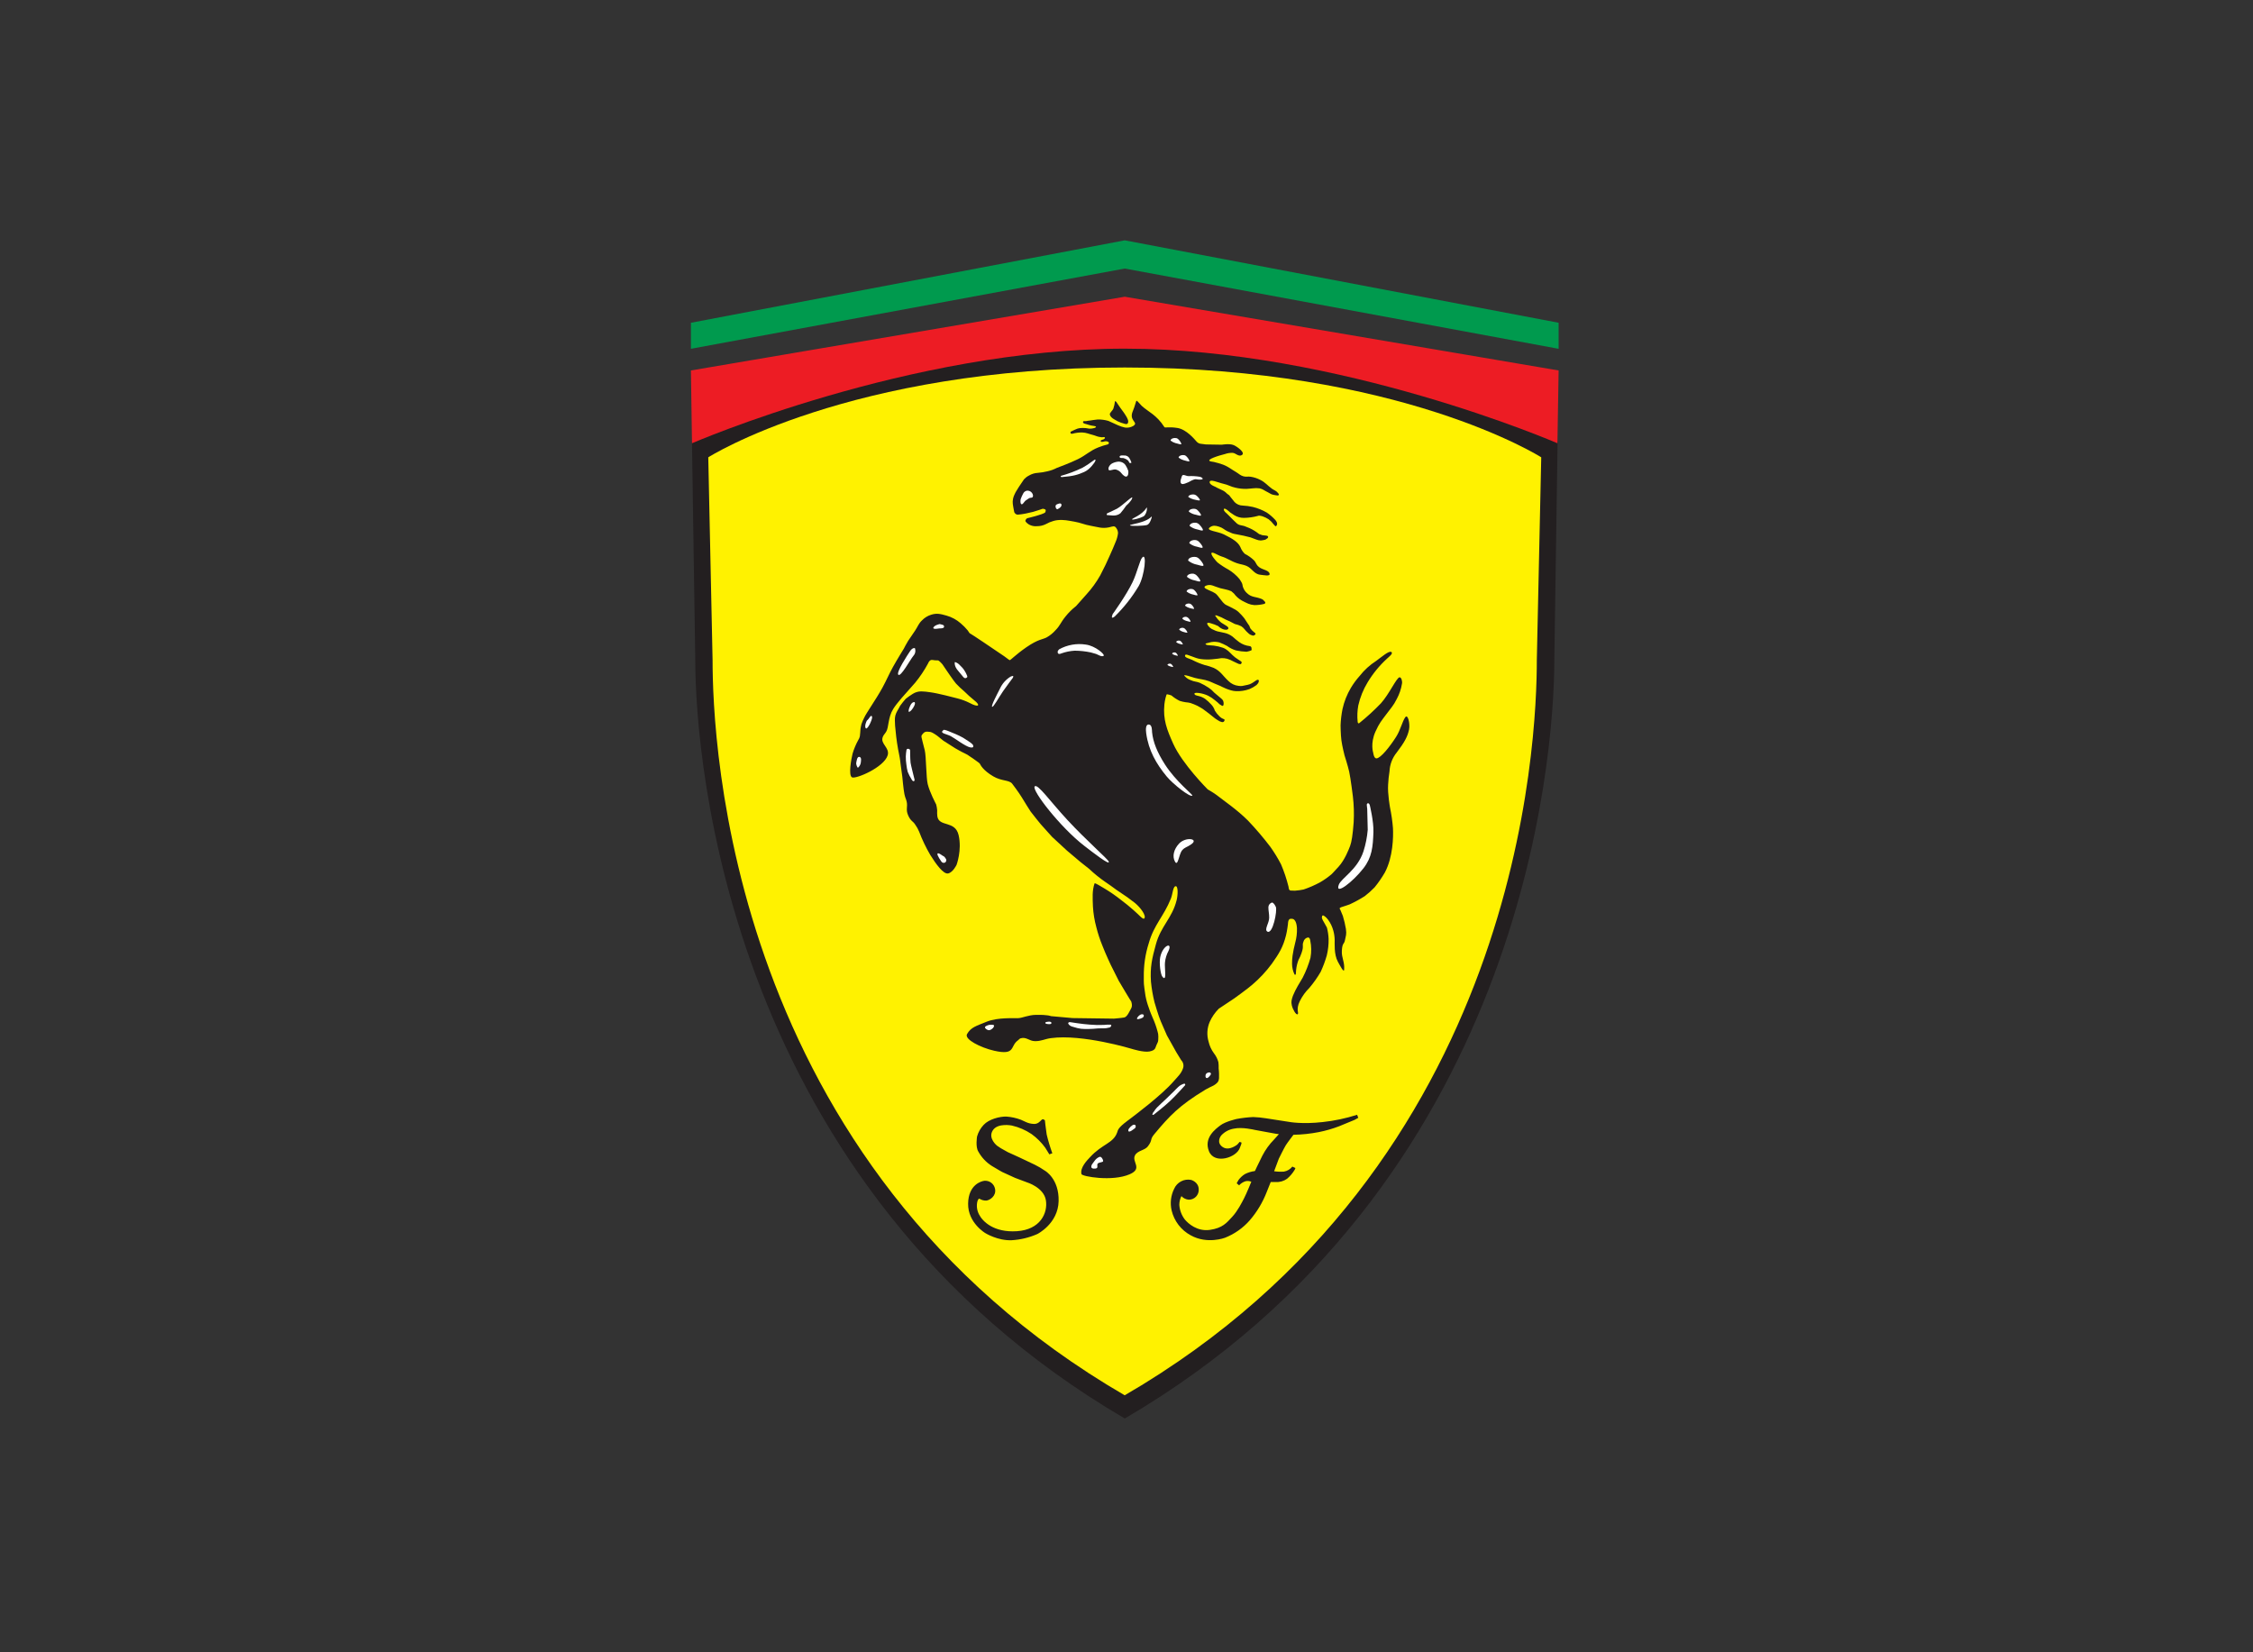
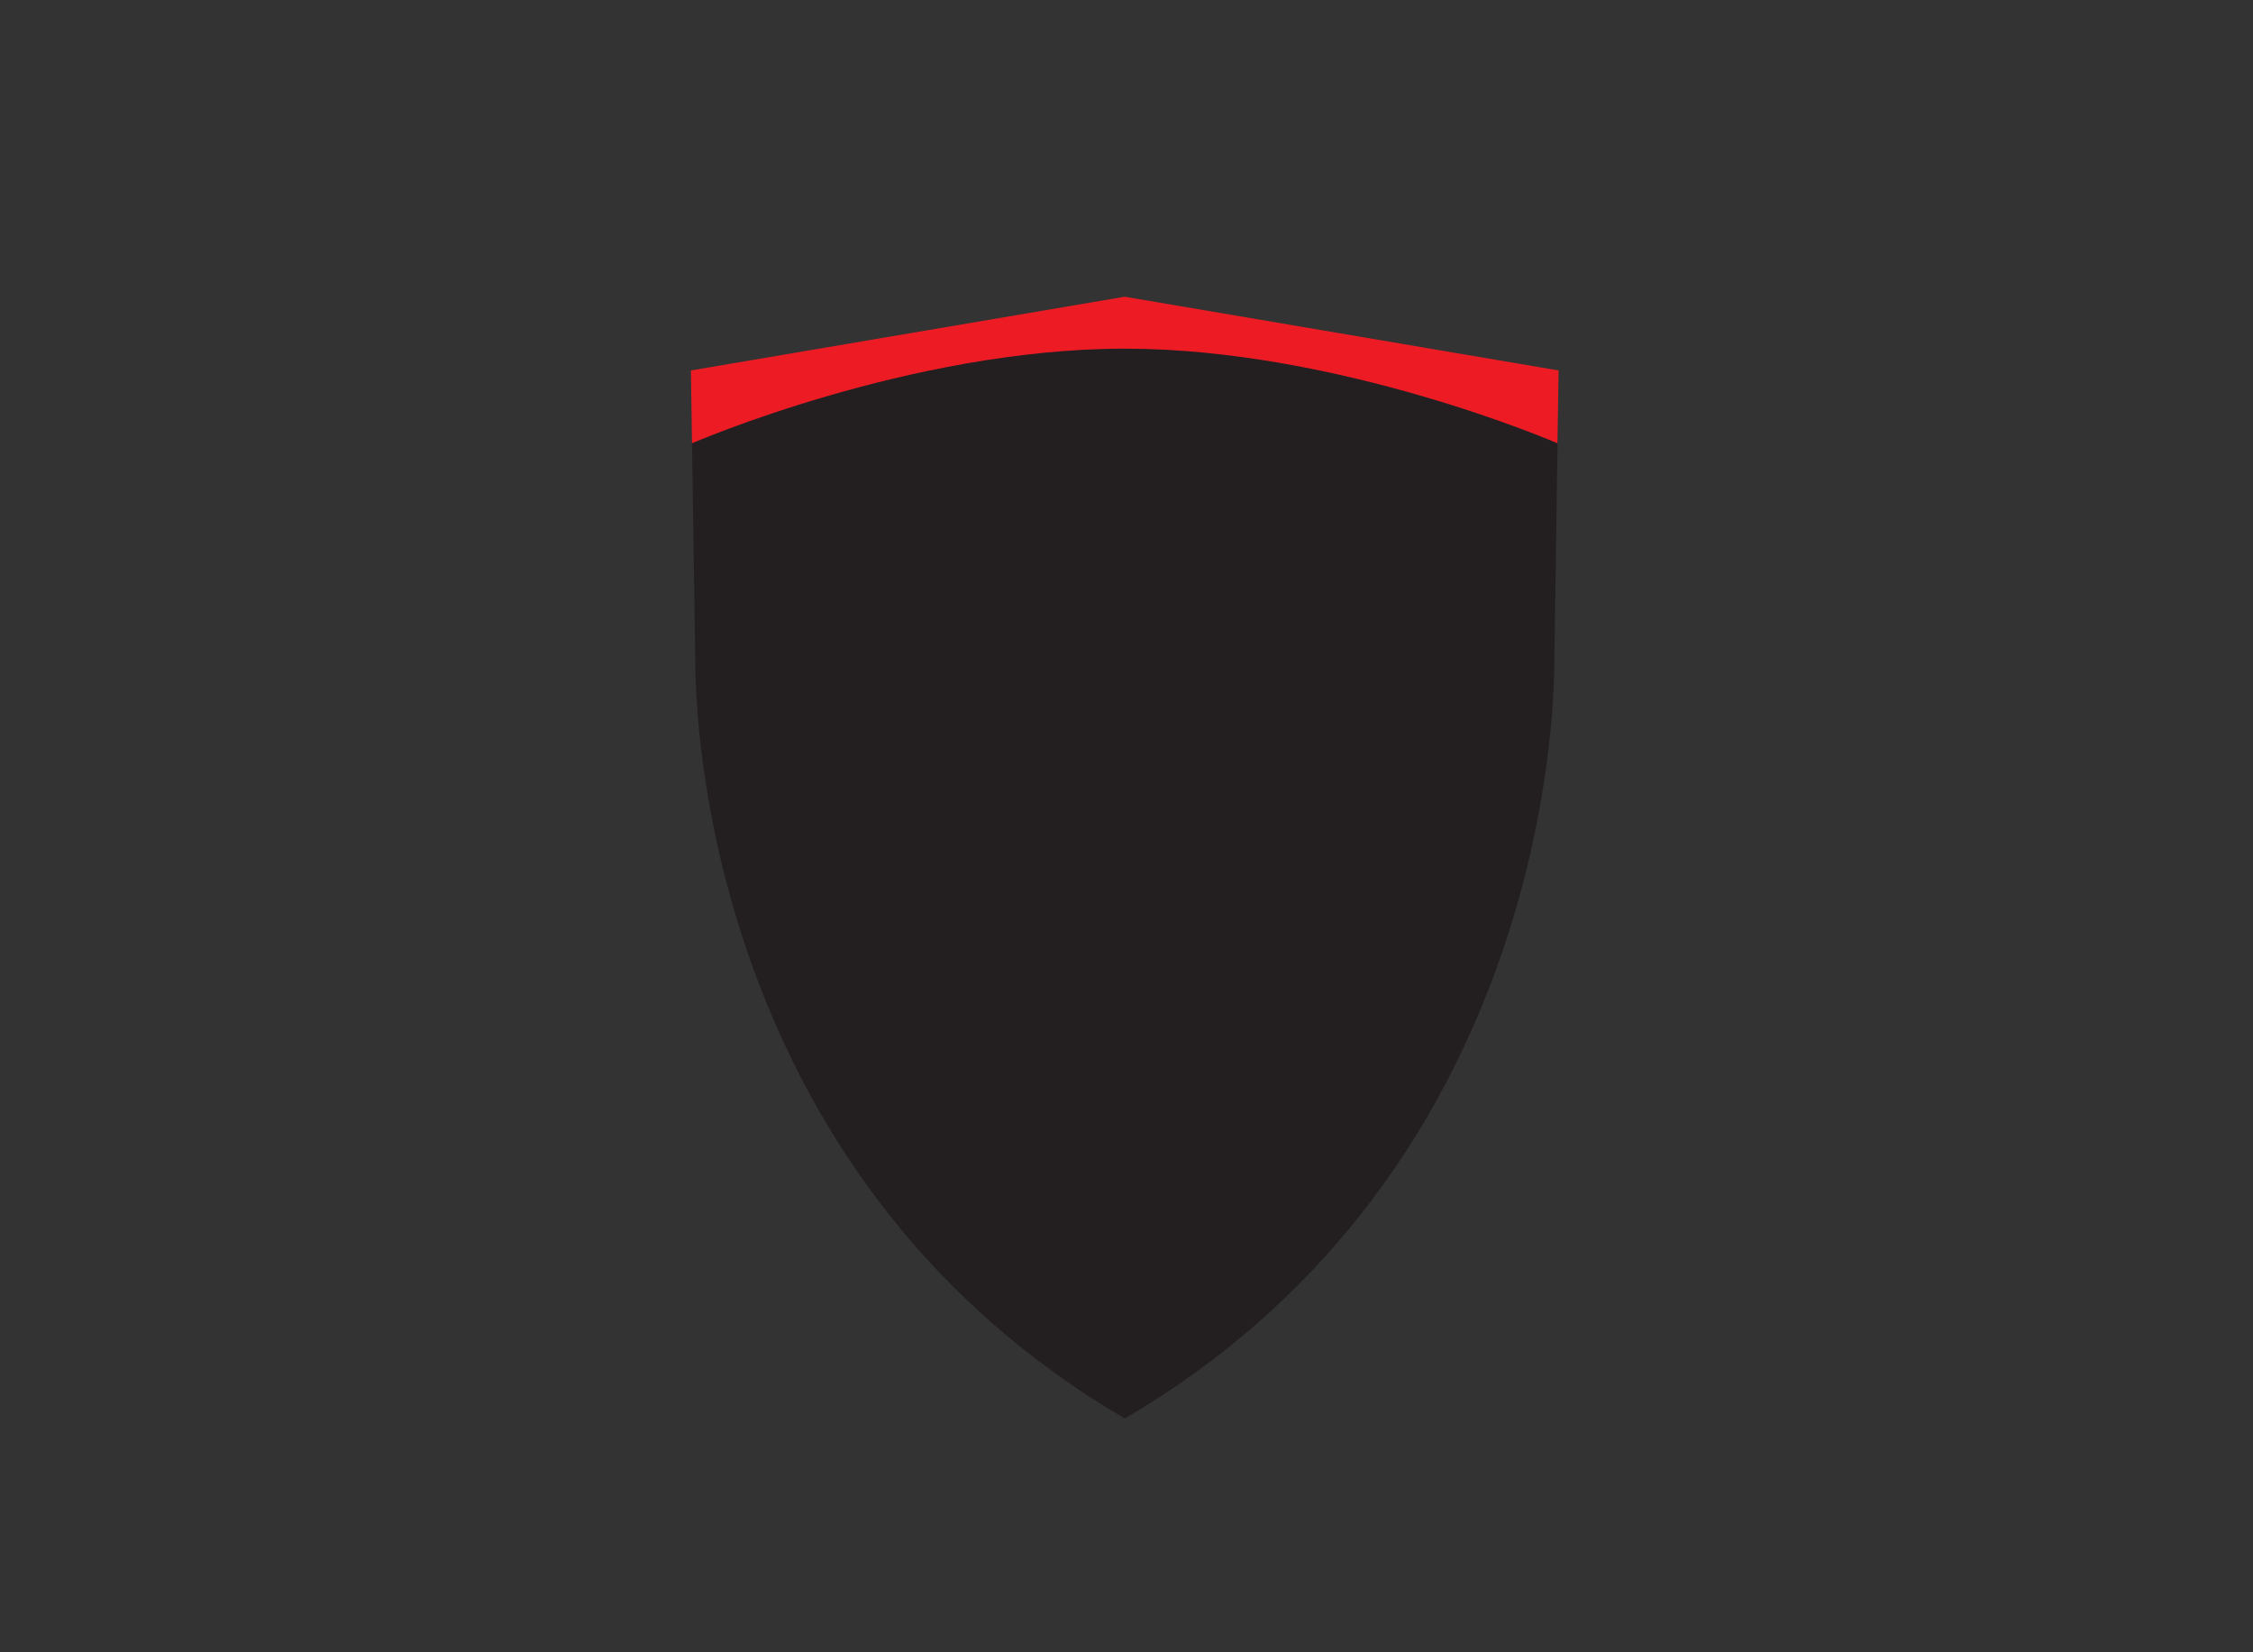
<svg xmlns="http://www.w3.org/2000/svg" width="300" height="220" viewBox="0 0 300 220" fill="none">
  <rect x="0" y="0" width="300" height="220" fill="#333333" stroke="none" />
  <path d="M149.768 46.031C113.675 46.031 92.14 58.794 92.14 58.794L92.578 87.858C92.578 101.199 96.937 157.966 149.773 188.87C202.632 157.953 206.968 101.217 206.968 87.856L207.403 58.792C207.403 58.792 185.873 46.031 149.768 46.031Z" fill="#231F20" />
-   <path d="M205.224 60.889C205.224 60.889 186.45 48.93 149.766 48.93C113.081 48.93 94.31 60.889 94.31 60.889L94.884 87.866C94.884 98.429 96.906 155.055 149.761 185.781C202.617 155.06 204.637 98.442 204.637 87.866L205.224 60.889Z" fill="#FFF200" />
  <path d="M207.539 49.326L149.767 39.508L92 49.326L92.144 59.019C92.144 59.019 121.175 46.42 149.767 46.423C178.359 46.425 207.38 59.019 207.38 59.019L207.539 49.326Z" fill="#ED1C24" />
-   <path d="M92 46.441V42.975L149.77 32L207.539 42.975V46.443L149.767 35.756L92 46.441Z" fill="#009A4E" />
  <path d="M148.467 53.399C148.434 53.736 148.363 54.068 148.255 54.389C148.121 54.723 147.753 54.955 147.779 55.179C147.805 55.404 148.036 55.669 148.407 55.857C148.679 56.037 148.974 56.181 149.283 56.285C149.626 56.364 150.056 56.62 150.185 56.331C150.314 56.042 150.121 55.684 149.909 55.342C149.549 54.752 149.368 54.608 148.833 53.796C148.719 53.621 148.626 53.43 148.467 53.407M145.759 117.62C145.792 117.52 146.653 118.055 147.096 118.318C147.856 118.775 148.586 119.281 149.281 119.833C149.841 120.252 150.383 120.693 150.906 121.155C151.713 121.848 152.148 122.443 152.367 122.299C152.677 121.923 151.852 120.822 151.118 120.222C150.469 119.708 149.795 119.226 149.098 118.779C148.369 118.303 148.304 118.187 147.209 117.453C146.434 116.919 145.701 116.327 145.017 115.68L143.873 114.776L142.082 113.263L140.094 111.429L138.589 109.754C138.589 109.754 137.419 108.325 137.234 108.054C137.048 107.784 136.5 106.892 136.041 106.142C135.631 105.473 134.845 104.429 134.771 104.339C134.348 103.824 133.374 104.03 132.251 103.365C130.878 102.559 130.548 101.819 130.548 101.819C130.519 101.76 130.484 101.703 130.445 101.649C130.399 101.6 130.347 101.556 130.29 101.518L129.574 101.003L129.165 100.729C128.946 100.559 128.707 100.416 128.453 100.304C128.064 100.134 127.186 99.624 127.186 99.624L125.619 98.625L124.8 97.968C124.611 97.829 124.413 97.701 124.208 97.586C124.106 97.53 123.998 97.487 123.886 97.457L123.489 97.419C123.371 97.406 123.252 97.426 123.145 97.477C123.038 97.527 122.946 97.606 122.881 97.705C122.572 98.063 122.644 97.872 123.138 99.905C123.334 100.714 123.316 103.543 123.53 104.401C123.806 105.511 124.576 106.941 124.656 107.111C124.726 107.364 124.77 107.623 124.79 107.884C124.773 108.156 124.781 108.43 124.813 108.701C125.05 110.159 127.189 109.2 127.647 111.202C128.106 113.204 127.371 115.157 127.371 115.157C127.371 115.157 126.908 116.136 126.264 116.293C125.619 116.45 124.607 115.005 123.88 113.848C123.295 112.853 122.795 111.81 122.386 110.731C122.252 110.402 122.079 110.091 121.871 109.803C121.551 109.288 121.289 109.381 120.931 108.574C120.572 107.768 120.892 107.436 120.727 106.727C120.637 106.336 120.549 106.294 120.428 105.733C120.307 105.171 120.147 103.414 120.147 103.414L119.921 101.755C119.921 101.755 119.841 101 119.738 100.531C119.509 99.457 119.348 98.371 119.253 97.277L119.186 96.62L119.158 95.943C119.149 95.72 119.168 95.498 119.217 95.28C119.276 95.065 119.362 94.858 119.475 94.665C119.475 94.665 119.807 94.103 119.864 93.966C120.095 93.646 120.342 93.337 120.603 93.042C120.903 92.804 121.216 92.585 121.541 92.385C121.873 92.175 122.256 92.061 122.649 92.057C123.046 92.066 123.442 92.103 123.834 92.168C124.865 92.3 127 92.861 127.534 93.003C128.078 93.143 128.606 93.34 129.108 93.593C130.29 94.237 130.654 93.964 129.708 93.23C129.247 92.858 128.806 92.462 128.387 92.044C128.004 91.722 127.64 91.378 127.297 91.014C126.977 90.646 126.058 89.29 126.058 89.29L125.486 88.445C125.486 88.445 125.176 88.103 125.127 88.074C125.079 88.046 124.988 87.979 124.924 87.927C124.665 87.939 124.406 87.92 124.151 87.871C123.757 87.796 123.571 88.347 123.571 88.347C123.082 89.254 122.508 90.111 121.855 90.908C120.457 92.488 119.452 93.562 118.936 94.399C118.212 95.564 118.37 96.839 117.996 97.429C117.78 97.777 117.664 97.826 117.545 98.13C117.182 99.044 118.501 99.547 118.2 100.562C117.72 102.172 113.946 103.767 113.446 103.499C112.946 103.231 113.351 101.049 113.526 100.34C113.712 99.714 113.965 99.109 114.281 98.537C114.387 98.381 114.46 98.206 114.497 98.022C114.539 97.81 114.551 97.344 114.577 97.079C114.608 96.85 114.652 96.624 114.709 96.401C114.81 96.125 114.926 95.854 115.056 95.59C115.391 94.863 116.62 93.17 117.504 91.558C118.078 90.501 118.321 89.862 118.9 88.811C119.436 87.84 120.351 86.364 120.351 86.364C120.351 86.364 120.737 85.609 120.92 85.333C121.103 85.057 121.49 84.498 121.85 83.965C122.211 83.432 122.306 83.027 122.783 82.589C123.108 82.252 123.513 82.001 123.96 81.86C124.733 81.603 125.249 81.747 126.021 81.963C126.726 82.159 127.377 82.511 127.925 82.994C128.26 83.278 128.57 83.591 128.85 83.929L129.108 84.308L129.265 84.403L129.762 84.717L130.891 85.467C130.891 85.467 133.568 87.289 133.725 87.384C133.882 87.479 134.346 87.873 134.446 87.899C134.547 87.925 135.258 87.155 136.654 86.189C138.275 85.068 138.849 85.158 139.38 84.862C139.82 84.612 140.214 84.291 140.547 83.911C141.176 83.28 141.178 82.947 141.892 82.069C142.3 81.56 142.766 81.101 143.281 80.701C143.281 80.701 143.378 80.603 144.656 79.155C145.364 78.382 145.982 77.53 146.498 76.617L147.204 75.216C147.204 75.216 148.219 73.036 148.544 72.173C148.708 71.805 148.817 71.416 148.869 71.016C148.878 70.778 148.807 70.544 148.668 70.352C148.41 69.914 148.152 70.112 147.676 70.213C146.74 70.411 146.176 70.169 145.238 70.006C144.375 69.857 143.925 69.604 143.064 69.458C142.204 69.311 141.678 69.172 140.802 69.257C140.621 69.277 140.443 69.314 140.269 69.365C139.921 69.462 139.586 69.602 139.272 69.78C138.908 69.967 138.503 70.062 138.094 70.058C137.815 70.087 137.533 70.051 137.27 69.955C137.088 69.894 136.92 69.797 136.778 69.669C136.69 69.593 136.613 69.507 136.548 69.411C136.548 69.319 136.51 69.324 136.6 69.174C136.62 69.133 136.647 69.096 136.681 69.065C136.715 69.035 136.755 69.011 136.798 68.996L137.203 68.896L137.813 68.736C137.865 68.736 138.406 68.546 138.643 68.479C138.815 68.419 138.982 68.348 139.143 68.265C139.143 68.265 139.292 68.035 139.233 67.899C139.174 67.762 138.844 67.739 138.844 67.739C138.844 67.739 138.393 67.899 138.342 67.909L137.569 68.151C137.569 68.151 137.002 68.275 136.567 68.378C136.214 68.449 135.858 68.499 135.5 68.528L135.312 68.479C135.312 68.479 135.093 68.334 135.054 68.187C135.016 68.041 135.003 67.953 134.977 67.801C134.887 67.247 134.776 66.907 134.902 66.361C134.949 66.163 135.019 65.972 135.111 65.791C135.18 65.636 135.261 65.486 135.353 65.343L135.703 64.779L136.355 63.815C136.542 63.614 136.762 63.446 137.007 63.321C137.365 63.107 137.769 62.983 138.184 62.96C138.624 62.926 139.06 62.856 139.488 62.749C139.92 62.654 140.338 62.502 140.73 62.298C140.73 62.298 142.466 61.661 143.525 61.139C144.63 60.597 145.117 60.013 146.266 59.564C146.679 59.4 147.102 59.266 147.534 59.162C147.563 59.146 147.588 59.124 147.608 59.098C147.627 59.071 147.641 59.04 147.647 59.008C147.699 58.825 147.413 58.75 147.222 58.75C147.032 58.75 146.656 58.949 146.565 58.75C146.493 58.596 146.929 58.505 146.929 58.505C146.929 58.505 147.13 58.413 147.132 58.297C147.132 58.127 146.838 58.235 146.707 58.222C146.037 58.15 145.983 58.026 145.517 57.91C144.963 57.774 144.664 57.604 144.1 57.583C143.665 57.577 143.231 57.631 142.812 57.745C142.497 57.823 142.487 57.516 142.611 57.457C143.494 57.045 143.512 57.006 144.133 56.98C144.426 56.975 144.718 57.004 145.004 57.068C145.056 57.094 145.738 57.068 145.916 56.885C146.094 56.702 145.352 56.718 145.004 56.581C144.656 56.444 144.195 56.419 144.208 56.205C144.221 55.991 144.466 56.109 144.628 56.068C144.837 56.019 144.963 56.022 145.179 55.988C145.571 55.937 145.607 55.906 146.184 55.852C146.659 55.846 147.132 55.911 147.588 56.042C147.588 56.042 148.451 56.429 148.876 56.627C149.178 56.763 149.493 56.864 149.817 56.931C150.183 56.978 150.555 56.907 150.878 56.728C151.347 56.439 151.084 56.254 150.917 55.991C150.749 55.728 150.556 55.391 150.855 54.703C151.113 54.11 151.252 53.415 151.332 53.363C151.412 53.312 151.793 53.814 152.025 54.035C152.87 54.824 153.996 55.218 155.049 56.87C155.132 57.004 155.531 56.792 156.757 56.978C157.984 57.163 159.053 58.482 159.334 58.797C159.414 58.888 159.512 58.962 159.622 59.014C159.732 59.065 159.851 59.094 159.973 59.098L160.56 59.175L162.704 59.211C162.704 59.211 163.675 59.039 164.237 59.25C164.628 59.394 165.932 60.281 165.337 60.603C164.922 60.834 164.528 60.324 164.154 60.299C163.804 60.282 163.454 60.334 163.124 60.451C162.294 60.659 160.511 61.2 161.158 61.419C161.209 61.435 161.294 61.453 161.294 61.453L161.619 61.504C162.043 61.602 162.461 61.724 162.871 61.87C163.59 62.154 163.922 62.468 164.59 62.854C164.961 63.073 165.131 63.29 165.54 63.411C165.95 63.532 166.159 63.411 166.545 63.478C166.983 63.547 167.408 63.687 167.802 63.89C168.488 64.225 168.745 64.624 169.364 65.07C169.67 65.292 169.928 65.328 170.16 65.629C170.211 65.699 170.26 65.73 170.281 65.812C170.366 66.088 169.83 65.923 169.544 65.879C169.258 65.835 169.096 65.673 168.807 65.536C168.382 65.341 168.176 65.114 167.707 65.021C167.412 64.981 167.113 64.981 166.818 65.021C166.486 65.037 166.303 65.088 165.968 65.093C165.474 65.102 164.98 65.048 164.499 64.933C163.868 64.802 163.559 64.552 162.92 64.418C162.217 64.269 160.954 63.663 161.078 64.266C161.14 64.562 161.81 64.807 161.81 64.807C161.81 64.807 162.26 65.065 162.698 65.245C162.956 65.354 163.187 65.516 163.376 65.722L163.68 65.949C163.68 65.949 163.989 66.374 164.391 66.85C164.534 66.997 164.706 67.114 164.894 67.194C165.083 67.274 165.286 67.316 165.491 67.317C165.944 67.339 166.394 67.401 166.836 67.502C167.487 67.664 168.111 67.917 168.691 68.254C169.103 68.537 169.48 68.865 169.817 69.233C170.229 69.72 169.992 69.97 169.943 70.022C169.894 70.073 169.907 70.048 169.858 70.073C169.809 70.099 169.291 69.46 169.291 69.46L168.928 69.143C168.67 68.974 168.391 68.839 168.098 68.741C167.635 68.592 167.485 68.695 167.485 68.695C166.885 68.858 166.267 68.944 165.646 68.953C165.184 68.96 164.731 68.834 164.34 68.589L163.799 68.226C163.799 68.226 162.987 67.453 162.961 67.824C162.941 68.069 163.319 68.339 163.319 68.339C163.319 68.339 163.577 68.597 163.755 68.772C164.079 69.092 164.211 69.254 164.587 69.592C164.748 69.771 164.965 69.891 165.203 69.932C165.203 69.932 165.404 69.978 165.478 69.991C165.553 70.004 165.69 70.042 165.69 70.042L166.406 70.331C166.841 70.53 167.25 70.783 167.622 71.083C167.666 71.117 167.717 71.138 167.771 71.145C167.879 71.175 167.984 71.213 168.086 71.258C168.137 71.271 168.287 71.271 168.624 71.32C168.962 71.369 168.838 71.578 168.838 71.578L168.776 71.663L168.5 71.851C168.299 71.908 168.093 71.946 167.885 71.964C167.679 71.958 167.476 71.916 167.284 71.841L166.512 71.552C166.512 71.552 165.739 71.351 165.584 71.325C165.262 71.269 164.94 71.207 164.62 71.137C164.444 71.11 164.269 71.07 164.097 71.019C164.01 70.965 163.84 70.929 163.425 70.728C163.01 70.527 162.843 70.29 162.33 70.127C161.817 69.965 161.503 69.929 161.114 70.202C160.452 70.661 162.119 70.733 162.954 71.148C164.177 71.748 164.868 72.196 165.164 72.848C165.293 73.186 165.494 73.491 165.754 73.742C166.214 73.974 166.635 74.274 167.004 74.633C167.215 74.876 167.248 75.082 167.457 75.329C167.931 75.883 168.848 75.844 169.034 76.326C169.219 76.808 168.292 76.568 167.813 76.525C166.949 76.439 166.743 75.654 165.94 75.332C165.486 75.154 165.195 75.151 164.729 74.994C163.889 74.716 163.492 74.35 162.647 74.087C162.132 73.933 161.204 73.253 161.315 73.776C161.347 73.881 161.394 73.982 161.454 74.074C161.49 74.149 161.712 74.425 161.712 74.425C161.838 74.594 161.977 74.753 162.129 74.899C162.586 75.253 163.071 75.568 163.58 75.842C164.128 76.174 164.619 76.593 165.033 77.084C165.159 77.264 165.274 77.452 165.375 77.648C165.489 77.906 165.411 77.985 165.584 78.349C165.696 78.6 165.863 78.823 166.073 79C166.643 79.552 167.238 79.441 167.967 79.742C168.163 79.817 168.178 79.853 168.395 80.08C168.611 80.307 168.354 80.404 168.354 80.404C167.92 80.515 167.474 80.569 167.027 80.567C166.347 80.51 166.048 80.309 165.386 79.979C164.962 79.742 164.593 79.416 164.306 79.024C164.244 78.987 164.082 78.81 163.956 78.722C163.72 78.616 163.472 78.537 163.219 78.485C162.93 78.405 162.755 78.392 162.467 78.31C162.067 78.197 161.65 78.021 161.464 77.96C161.159 77.851 160.823 77.868 160.529 78.006C159.898 78.377 161.503 78.632 162.003 79.16C162.261 79.433 162.361 79.624 162.603 79.902C162.743 80.103 162.907 80.284 163.093 80.443C163.232 80.535 163.379 80.613 163.533 80.678C163.533 80.678 163.92 80.858 164.484 81.167C165.048 81.476 165.713 82.36 165.713 82.36L166.112 82.973L166.354 83.326L166.416 83.488L166.501 83.687C166.645 83.876 166.814 84.044 167.004 84.187C167.217 84.313 167.181 84.426 167.181 84.426C167.181 84.426 167.156 84.504 167.004 84.591C166.852 84.679 166.777 84.604 166.566 84.54C166.354 84.475 166.215 84.282 166.027 84.127C165.839 83.973 165.63 83.599 165.285 83.385C165.014 83.251 164.728 83.151 164.432 83.087C164.283 83.035 163.917 82.798 163.757 82.736C163.598 82.674 163.216 82.496 163.216 82.496C162.843 82.284 162.453 82.104 162.049 81.958C161.634 81.845 161.897 82.1 161.897 82.1C162.095 82.409 162.342 82.683 162.629 82.911C163.09 83.221 163.742 83.491 163.531 83.738C163.389 83.903 163.193 83.844 162.982 83.818C162.689 83.736 162.422 83.579 162.209 83.362C161.905 83.21 161.586 83.088 161.258 82.999C160.485 82.741 160.764 83.177 160.941 83.398C161.057 83.541 161.199 83.661 161.359 83.751L161.874 83.988L162.119 84.066C162.119 84.066 162.328 84.102 163.033 84.264C163.429 84.348 163.801 84.519 164.123 84.764C164.409 85.027 164.709 85.275 165.022 85.506C165.42 85.787 165.881 85.964 166.365 86.021C166.653 86.057 166.64 86.258 166.64 86.258C166.659 86.343 166.668 86.429 166.666 86.516C166.659 86.547 166.642 86.575 166.617 86.596C166.593 86.616 166.562 86.628 166.53 86.629C166.465 86.629 166.439 86.652 166.365 86.691C166.242 86.731 166.116 86.76 165.988 86.778C165.517 86.76 165.048 86.703 164.587 86.606C164.153 86.475 163.745 86.271 163.381 86C163.055 85.823 162.716 85.668 162.369 85.537C162.02 85.45 161.657 85.433 161.302 85.488C161.24 85.513 161.026 85.549 160.661 85.65C160.295 85.751 160.751 85.887 160.751 85.887L161.008 85.915L161.634 85.964C162.04 86.016 162.44 86.11 162.827 86.243C163.376 86.438 163.729 86.843 164.092 87.206C164.326 87.435 164.586 87.636 164.865 87.806L165.151 87.995L165.303 88.108L165.342 88.208C165.332 88.247 165.319 88.285 165.303 88.322C165.277 88.369 165.239 88.408 165.192 88.435C165.125 88.422 165.057 88.414 164.989 88.409C164.924 88.409 164.517 88.193 164.216 88.059C163.956 87.913 163.681 87.796 163.397 87.709C163.144 87.643 162.884 87.617 162.624 87.631C162.536 87.654 161.895 87.745 161.403 87.783C160.904 87.828 160.402 87.818 159.906 87.755C159.076 87.657 157.981 87.005 157.845 87.188C157.559 87.564 158.435 87.678 158.855 87.92C159.365 88.179 159.897 88.394 160.444 88.561C160.841 88.649 161.23 88.771 161.606 88.925C162.549 89.36 162.835 90.004 163.59 90.689C163.944 91.043 164.409 91.265 164.906 91.318C165.388 91.385 165.381 91.331 166.146 91.181C166.911 91.032 167.377 90.303 167.599 90.566C167.642 90.62 167.627 90.664 167.612 90.741C167.593 90.814 167.568 90.886 167.537 90.955C167.469 91.046 167.394 91.133 167.313 91.212C167.023 91.43 166.707 91.611 166.372 91.751C165.795 91.959 165.182 92.052 164.569 92.026C163.714 92.001 162.523 91.349 162.523 91.349L161.66 90.986C161.66 90.986 161.261 90.798 160.995 90.697C160.282 90.439 159.828 90.455 159.089 90.259C158.63 90.138 158.337 90.001 157.924 89.922C157.512 89.842 157.742 89.999 157.785 90.061C157.996 90.291 158.262 90.463 158.558 90.561C158.994 90.772 159.298 90.731 159.751 90.911C160.169 91.097 160.57 91.32 160.949 91.576C161.224 91.759 161.474 91.978 161.691 92.228L162.608 93C162.7 93.074 162.78 93.161 162.845 93.258C162.927 93.434 162.953 93.631 162.92 93.822C162.871 94.124 162.624 93.912 162.624 93.912L162.382 93.763L162.145 93.536L161.756 93.219C161.484 92.989 161.185 92.791 160.867 92.632C160.474 92.446 160.055 92.324 159.625 92.269C159.625 92.269 159.022 92.178 159.045 92.369C159.068 92.56 159.21 92.57 159.684 92.694C159.967 92.768 160.235 92.891 160.475 93.057C160.777 93.289 161.057 93.547 161.312 93.83C161.519 94.056 161.673 94.326 161.763 94.618C161.936 94.904 162.148 95.164 162.392 95.391C162.843 95.832 163.085 95.682 163.057 95.891C163.051 95.952 163.025 96.01 162.985 96.056C162.944 96.103 162.89 96.135 162.83 96.149C162.83 96.149 162.719 96.136 162.668 96.136C162.569 96.108 162.472 96.072 162.379 96.028C162.255 95.974 161.779 95.646 161.779 95.646C161.779 95.646 161.037 95.049 160.949 94.982C160.861 94.915 160.161 94.394 160.161 94.394C160.161 94.394 159.751 94.136 159.447 93.979C159.146 93.835 158.836 93.709 158.52 93.603C158.311 93.551 158.098 93.517 157.883 93.503C157.61 93.464 157.342 93.402 157.079 93.317C156.686 93.123 156.317 92.882 155.982 92.598C155.788 92.523 155.587 92.469 155.382 92.436C155.294 92.449 155.093 93.289 155.047 93.773C154.843 95.809 155.384 97.159 156.219 99.024C157.438 101.734 160.813 105.104 160.813 105.104C160.813 105.104 161.66 105.588 162.024 105.877C163.033 106.671 164.705 107.789 166.184 109.265C167.238 110.373 168.23 111.538 169.155 112.756C169.681 113.495 170.156 114.27 170.574 115.075C170.985 116.039 171.318 117.034 171.571 118.05C171.585 118.178 171.611 118.304 171.649 118.426C171.666 118.462 171.691 118.494 171.722 118.519C171.753 118.544 171.788 118.563 171.827 118.573L172.417 118.594C172.811 118.569 173.203 118.515 173.589 118.432C174.341 118.177 175.07 117.859 175.768 117.481C176.305 117.172 176.812 116.816 177.286 116.417C177.286 116.417 177.443 116.285 178.252 115.386C179.061 114.487 179.584 113.137 179.777 112.63C179.97 112.122 180.128 111.151 180.249 109.484C180.314 108.341 180.28 107.194 180.146 106.057C180.146 106.057 179.842 103.599 179.656 102.767C179.471 101.935 179.03 100.572 179.03 100.572C179.03 100.572 178.721 99.359 178.618 98.591C178.515 97.823 178.504 96.579 178.504 96.579C178.533 95.849 178.619 95.123 178.762 94.407C178.981 93.413 179.358 92.461 179.878 91.586C180.216 91.02 180.609 90.487 181.05 89.996C181.662 89.213 182.402 88.539 183.24 88.002C183.979 87.466 184.948 86.611 185.26 86.809C185.571 87.008 184.92 87.466 184.693 87.691C183.688 88.611 182.821 89.67 182.116 90.836C181.533 91.791 181.11 92.836 180.864 93.928C180.735 94.638 180.705 95.363 180.777 96.082C180.805 96.409 180.985 96.29 180.985 96.29C182.008 95.47 182.977 94.583 183.884 93.637C184.994 92.4 185.976 90.197 186.362 90.179C186.62 90.179 186.744 90.756 186.682 91.024C186.568 91.739 186.334 92.429 185.989 93.065C185.559 93.941 185.169 94.33 184.579 95.126C183.953 95.966 183.655 96.29 183.155 97.403C182.433 99.003 182.853 100.237 182.853 100.237C182.853 100.237 182.941 100.99 183.281 100.979C183.848 100.961 185.084 99.392 185.899 98.112C186.496 97.169 186.715 96.082 187.109 95.515C187.46 95 187.777 96.337 187.625 97.12C187.447 98.05 186.986 98.882 185.976 100.199C185.398 100.912 185.063 101.791 185.02 102.708C184.925 103.296 184.863 103.888 184.835 104.483C184.755 105.699 185.092 107.541 185.092 107.541C185.278 108.438 185.408 109.344 185.481 110.257C185.538 111.426 185.499 114.096 184.404 116.167C184 116.864 183.541 117.529 183.031 118.153C182.624 118.572 182.187 118.962 181.725 119.32C181.081 119.729 180.412 120.094 179.721 120.415C179.721 120.415 178.741 120.758 178.6 120.789C178.509 120.818 178.429 120.873 178.368 120.946L178.499 121.204C178.535 121.284 178.811 121.959 178.811 121.959C178.982 122.523 179.117 123.098 179.216 123.68C179.326 124.435 179.198 124.607 179.087 125.189C178.976 125.772 178.736 125.488 178.675 126.581C178.62 127.547 179.064 128.029 178.981 129.111C178.945 129.582 178.409 128.518 178.151 128.062C177.6 127.068 177.734 125.555 177.721 125.179C177.715 124.749 177.654 124.321 177.538 123.906C177.396 123.376 177.155 122.878 176.827 122.438C176.536 122.064 176.232 121.856 176.126 121.889C176.021 121.923 176.021 122.124 176.016 122.224C176.075 122.414 176.162 122.595 176.273 122.76C176.32 122.837 176.686 123.502 176.686 123.502C176.814 123.992 176.89 124.495 176.912 125.001C176.927 125.746 176.845 126.49 176.67 127.214C176.455 127.965 176.182 128.697 175.853 129.404C175.418 130.152 174.919 130.861 174.362 131.522C173.836 132.041 173.401 132.645 173.073 133.308C172.52 134.418 172.994 134.905 172.788 135.041C172.581 135.178 172.141 134.405 172.015 133.874C171.906 133.385 171.966 133.153 172.159 132.586C172.342 132.143 172.554 131.712 172.795 131.298L173.465 130.164C173.896 129.324 174.241 128.441 174.496 127.531C174.636 126.764 174.626 125.976 174.465 125.213C174.465 125.213 174.429 124.806 174.153 124.821C174.012 124.848 173.882 124.915 173.778 125.013C173.674 125.112 173.6 125.238 173.566 125.377C173.334 125.985 173.658 125.877 173.308 126.887C173.032 127.683 172.963 127.578 172.816 128.049C172.659 128.535 172.573 129.041 172.558 129.551C172.558 129.904 172.378 129.757 172.378 129.757C172.164 129.317 172.05 128.835 172.043 128.345C172.039 127.981 172.062 127.617 172.11 127.256C172.195 126.674 172.313 126.098 172.463 125.529C172.641 124.888 172.72 124.224 172.697 123.559C172.633 122.616 172.301 122.438 172.301 122.438C172.301 122.438 172.216 122.309 171.85 122.332C171.484 122.355 171.502 123.012 171.502 123.012C171.502 123.012 171.391 123.942 171.244 124.522C170.842 126.127 170.309 126.965 169.356 128.315C168.597 129.343 167.723 130.281 166.751 131.11C166.169 131.625 164.378 132.913 164.378 132.913L162.286 134.307C161.776 134.82 161.364 135.421 161.07 136.082C160.723 136.908 160.672 137.829 160.929 138.687C161.056 139.246 161.297 139.772 161.637 140.233C161.914 140.584 162.118 140.988 162.235 141.42C162.27 141.695 162.282 141.973 162.271 142.25C162.289 142.528 162.327 142.688 162.322 142.964C162.309 143.409 162.392 143.737 162.142 144.09C161.949 144.308 161.713 144.483 161.449 144.605C161.449 144.605 160.882 144.862 160.542 145.063C156.976 147.217 155.709 148.608 153.702 151.01C153.06 151.783 153.529 151.728 152.844 152.635C152.437 153.179 151.481 153.176 151.133 153.826C150.657 154.704 152.22 155.578 150.412 156.356C148.093 157.36 144.082 156.642 144.004 156.33C143.785 155.462 144.777 154.472 145.138 154.083C146.769 152.298 148.23 152.254 148.758 150.78C148.871 150.466 148.83 150.196 150.123 149.235C151.035 148.557 154.678 145.821 156.265 143.989C156.809 143.366 157.28 142.959 157.517 142.268C157.588 142.079 157.603 141.874 157.561 141.677C157.519 141.48 157.421 141.299 157.28 141.155L156.626 140.088L155.376 137.852C155.376 137.852 154.861 136.667 154.562 135.982C154.264 135.296 153.725 133.441 153.725 133.441C153.505 132.542 153.348 131.629 153.256 130.708C153.13 128.76 153.4 127.616 153.911 125.748C154.573 123.293 156.077 122.27 156.678 119.849C156.853 119.145 156.886 117.937 156.533 117.996C156.18 118.055 156.162 119.011 155.91 119.648C154.941 122.051 153.663 123.108 152.96 125.602C152.505 127.035 152.284 128.532 152.305 130.036C152.305 131.035 152.269 130.852 152.527 132.589C152.628 133.135 152.778 133.671 152.973 134.191C153.104 134.634 153.462 135.459 153.462 135.459C153.739 136.064 153.964 136.691 154.135 137.334C154.207 137.554 154.242 137.784 154.24 138.015C154.209 138.476 154.287 138.574 154.065 138.988C153.787 139.504 153.96 139.808 153.076 139.998C152.303 140.163 150.698 139.651 150.698 139.651C150.698 139.651 144.123 137.654 139.926 138.226C139.094 138.339 138.638 138.643 137.808 138.625C137.051 138.625 136.662 138.02 135.904 138.249C135.745 138.295 135.698 138.404 135.562 138.507C134.446 139.28 135.304 140.568 132.37 139.9C130.566 139.486 128.392 138.391 128.763 137.695C129.278 136.778 129.945 136.628 131.365 136.044C132.885 135.423 135.165 135.6 135.613 135.564C136.162 135.528 136.955 135.142 137.932 135.126C139.627 135.098 139.931 135.296 139.931 135.296L142.814 135.554L148.322 135.629C148.322 135.629 149.307 135.549 149.703 135.474C150.1 135.4 150.412 134.624 150.626 134.253C150.839 133.882 150.626 133.338 150.626 133.338L150.458 133.081L149.943 132.233L148.972 130.6L147.897 128.459C147.897 128.459 147.194 126.962 146.818 125.98C146.477 125.158 146.197 124.311 145.981 123.448C145.738 122.56 145.588 121.649 145.532 120.73C145.488 119.534 145.414 118.594 145.749 117.615" fill="#231F20" />
-   <path d="M181.542 115.624C182.696 114.133 182.809 112.754 182.879 110.804C182.93 109.387 182.394 107.197 182.394 107.197L182.32 107.04C182.32 107.04 182.116 106.782 181.992 107.125C182.013 107.432 182.052 107.679 182.052 107.679L182.121 110.49C182.04 111.467 181.848 112.433 181.549 113.367C180.738 115.828 178.579 116.931 178.264 117.812C177.731 119.291 180.153 117.41 181.542 115.617M169.378 120.166C169.245 120.205 169.128 120.283 169.041 120.391C168.954 120.499 168.903 120.631 168.894 120.769C168.881 121.238 169.01 121.648 169 122.21C168.987 122.926 168.322 123.755 168.742 124.031C169.476 124.492 170.105 121.225 169.883 120.744C169.662 120.262 169.443 120.161 169.368 120.166M161.18 142.82C161.116 142.798 161.047 142.789 160.978 142.793C160.91 142.797 160.843 142.815 160.781 142.846C160.705 142.873 160.638 142.923 160.592 142.99C160.546 143.056 160.522 143.136 160.524 143.217C160.524 143.217 160.472 143.506 160.686 143.542C160.9 143.578 161.253 143.055 161.25 142.993C161.233 142.931 161.206 142.873 161.17 142.82M153.475 148.285C153.475 148.285 153.392 148.367 153.475 148.424C153.557 148.481 153.642 148.403 153.642 148.403C153.642 148.403 154.974 147.373 155.76 146.633C156.595 145.861 157.79 144.508 157.79 144.508C157.813 144.481 157.824 144.445 157.822 144.41C157.819 144.375 157.803 144.341 157.777 144.317C157.69 144.232 157.455 144.364 157.262 144.454C157.122 144.53 156.994 144.625 156.881 144.737C156.754 144.84 156.365 145.253 156.365 145.253L155.335 146.255L154.693 146.855L154.065 147.458L153.807 147.762L153.719 147.906C153.704 147.934 153.632 148.027 153.632 148.027C153.632 148.027 153.539 148.117 153.539 148.143C153.539 148.169 153.508 148.197 153.505 148.226C153.504 148.25 153.498 148.273 153.487 148.295M151.184 149.808C151.129 149.772 151.065 149.752 150.999 149.752C150.933 149.752 150.868 149.772 150.813 149.808C150.621 149.928 150.456 150.085 150.326 150.271C150.308 150.305 150.182 150.475 150.267 150.619C150.352 150.763 150.638 150.552 150.679 150.542C150.824 150.451 150.963 150.352 151.097 150.245C151.163 150.196 151.209 150.124 151.225 150.043C151.241 149.962 151.227 149.878 151.184 149.808ZM146.781 154.267C146.781 154.267 146.596 153.912 146.348 154.061C146.102 154.173 145.891 154.352 145.74 154.576C145.702 154.633 145.457 154.947 145.411 155.027C145.364 155.107 145.13 155.568 145.619 155.597C146.469 155.653 145.916 155.104 146.207 154.893C146.444 154.728 146.884 154.77 146.889 154.594C146.888 154.48 146.85 154.369 146.781 154.277M131.712 136.459C131.712 136.459 131.197 136.58 131.161 136.761C131.125 136.941 131.46 137.119 131.514 137.127C131.568 137.134 131.689 137.268 132.029 137.042C132.369 136.815 132.351 136.614 132.351 136.614C132.351 136.614 132.549 136.385 131.715 136.459M140.008 136.202C140.008 136.202 140.008 136.014 139.642 136.034C139.276 136.055 139.196 136.124 139.189 136.179C139.181 136.233 139.204 136.328 139.534 136.354C139.864 136.38 139.998 136.354 140.008 136.202ZM147.845 136.431C147.561 136.421 147.276 136.432 146.993 136.465C146.37 136.494 145.746 136.481 145.125 136.426C144.107 136.361 142.528 136.101 142.528 136.101C142.528 136.101 142.329 136.06 142.249 136.184C142.17 136.307 142.443 136.586 142.682 136.663C143.97 137.065 144.04 136.993 144.921 137.008C145.413 137.008 145.694 136.967 146.173 136.933C146.792 136.892 147.083 136.988 147.752 136.807C147.928 136.761 148.1 136.434 147.845 136.431ZM152.266 135.115C152.266 135.115 152.132 134.965 151.862 135.096C151.681 135.198 151.53 135.347 151.426 135.527C151.426 135.527 151.3 135.725 151.568 135.694C151.769 135.667 151.963 135.602 152.14 135.504C152.207 135.467 152.398 135.279 152.266 135.115ZM148.417 82.098C149.657 80.889 150.733 79.523 151.62 78.035C152.413 76.659 152.758 73.454 152.076 74.256C151.766 74.617 151.398 76.283 150.808 77.512C149.968 79.264 148.172 81.748 148.172 81.748C148.172 81.748 147.786 82.577 148.417 82.098ZM140.964 86.535C140.906 86.582 140.864 86.646 140.844 86.718C140.825 86.79 140.828 86.866 140.853 86.937C140.946 87.194 141.33 86.998 141.33 86.998C141.897 86.796 142.49 86.674 143.092 86.638C143.819 86.641 144.545 86.719 145.256 86.872C145.256 86.872 145.854 87.037 145.954 87.073C146.055 87.109 146.382 87.272 146.433 87.29C146.485 87.308 146.794 87.462 146.967 87.305C147.139 87.148 145.879 86.001 144.589 85.826C143.366 85.634 142.114 85.855 141.031 86.455L140.964 86.535ZM132.109 94.104C132.266 94.228 132.985 92.865 133.585 92.002C134.026 91.365 134.827 90.304 134.827 90.304C134.827 90.304 135.185 89.817 134.569 90.09C133.951 90.466 133.46 91.017 133.157 91.674C132.748 92.486 131.952 93.97 132.104 94.104M127.142 88.16C127.142 88.16 126.99 88.676 127.611 89.351C128.231 90.026 128.383 90.561 128.791 90.165C128.899 90.059 128.401 89.16 128.149 88.913C127.994 88.768 127.847 88.616 127.706 88.462L127.546 88.33L127.337 88.217L127.221 88.168C127.21 88.16 127.196 88.156 127.182 88.156C127.167 88.156 127.154 88.16 127.142 88.168M125.132 83.093C125.132 83.093 124.462 83.219 124.295 83.541C124.127 83.863 125.068 83.67 125.068 83.67C125.068 83.67 125.694 83.706 125.707 83.469C125.719 83.232 125.627 83.211 125.132 83.093ZM114.458 100.782C114.118 100.679 114.059 101.356 114.015 101.57C113.971 101.784 114.167 102.227 114.244 102.222C114.436 102.057 114.567 101.832 114.615 101.583C114.631 101.372 114.762 100.875 114.458 100.782ZM125.537 113.955C125.537 113.955 124.926 113.471 124.831 113.664C124.735 113.857 125.346 114.71 125.346 114.71C125.394 114.785 125.466 114.841 125.551 114.868C125.636 114.895 125.727 114.892 125.81 114.859C125.887 114.82 125.948 114.754 125.98 114.673C126.013 114.593 126.015 114.503 125.987 114.421C125.987 114.421 125.799 114.022 125.544 113.955M120.92 99.703C120.871 99.694 120.822 99.705 120.781 99.733C120.741 99.761 120.713 99.804 120.703 99.852C120.656 100.138 120.626 100.427 120.613 100.718C120.609 101.075 120.634 101.431 120.688 101.784C120.721 102.117 120.782 102.446 120.868 102.768C121.002 103.103 121.165 103.425 121.358 103.729C121.358 103.729 121.492 104.026 121.654 104.013C121.816 104 121.778 103.801 121.778 103.801C121.778 103.801 121.262 101.764 121.247 101.555C121.185 100.88 121.19 100.05 121.19 100.05V99.924C121.185 99.861 121.155 99.802 121.107 99.76C121.059 99.719 120.996 99.698 120.933 99.703M121.736 93.483C121.736 93.483 121.45 93.427 121.193 93.973C120.935 94.519 120.984 94.746 121.007 94.771C121.03 94.797 121.237 94.789 121.569 94.282C121.901 93.774 121.827 93.586 121.827 93.586C121.827 93.586 121.809 93.483 121.739 93.483M129.512 99.123C129.512 99.123 129.857 99.638 129.2 99.514C128.543 99.391 127.167 98.311 126.611 98.02C126.054 97.729 125.147 97.631 125.531 97.294C125.598 97.234 125.614 97.178 125.727 97.172C125.904 97.204 126.077 97.256 126.242 97.327C126.263 97.34 127.232 97.739 127.273 97.752C127.602 97.893 127.924 98.051 128.237 98.226C128.626 98.453 129.252 98.894 129.252 98.894L129.512 99.123ZM147.639 114.725C147.817 115.292 145.578 113.543 144.375 112.618C141.191 110.168 137.295 105.146 137.782 104.701C138.187 104.335 139.781 106.635 142.123 109.168C144.622 111.871 147.533 114.39 147.639 114.725ZM156.997 112.324C156.306 113.066 156.059 114.014 156.458 114.725C156.857 115.436 156.973 113.718 157.409 113.213C157.782 112.783 158.009 112.847 158.63 112.409C159.684 111.667 157.878 111.379 156.997 112.324ZM153.013 96.469C152.539 96.392 152.555 97.116 152.624 97.634C152.939 99.937 153.972 101.712 155.355 103.389C156.195 104.404 158.501 106.223 158.772 105.93C158.869 105.824 156.574 104.057 155.118 101.782C154.088 100.169 153.529 98.798 153.402 97.466C153.387 97.301 153.426 96.536 153.013 96.469ZM144.094 62.301C143.183 62.739 142.235 63.095 141.26 63.363C141.26 63.363 141.178 63.538 141.41 63.52C142.955 63.399 143.54 63.203 144.365 62.843C145.189 62.482 145.787 61.498 145.787 61.498C145.787 61.498 146.119 60.89 145.496 61.392C145.053 61.727 144.588 62.031 144.104 62.301M156.638 58.342C156.439 58.298 156.232 58.322 156.048 58.411C155.811 58.561 155.881 58.669 155.881 58.669C156.067 58.816 156.279 58.926 156.507 58.993C156.765 59.035 157.331 59.279 157.306 59.089C157.211 58.844 157.059 58.626 156.863 58.452C156.798 58.395 156.721 58.353 156.638 58.329M150.736 69.149C150.798 69.273 151.854 68.987 152.256 68.76C152.578 68.583 152.696 67.987 152.696 67.987C152.696 67.987 152.787 67.408 152.65 67.629C152.047 68.611 150.679 69.026 150.736 69.152M150.702 66.449C151.128 65.635 149.533 67.3 148.721 67.738C148.227 67.995 147.433 68.346 147.433 68.346C147.433 68.346 147.219 68.603 147.515 68.59C147.812 68.578 148.574 68.827 149.182 68.348C149.463 68.02 149.726 67.675 149.968 67.318C150.258 67.073 150.509 66.787 150.713 66.467M150.455 69.943C150.486 70.077 152.277 70.031 152.722 69.902C153.073 69.799 153.263 69.173 153.263 69.173C153.263 69.173 153.48 68.629 153.297 68.817C152.488 69.639 150.424 69.809 150.463 69.943M121.783 86.298C121.783 86.298 121.512 86.2 121.175 86.707C120.837 87.215 119.338 89.487 119.606 89.827C119.923 90.224 121.224 87.789 121.618 87.331C121.733 87.21 121.815 87.062 121.857 86.901C121.899 86.739 121.899 86.57 121.858 86.408C121.858 86.408 121.858 86.305 121.783 86.298ZM154.49 127.442C154.333 128.2 154.526 129.745 154.783 130.052C155.42 130.825 155.041 128.851 155.121 128.164C155.174 127.618 155.335 127.088 155.595 126.605C156.162 125.368 154.822 125.832 154.49 127.442ZM149.01 61.459C148.703 61.471 148.402 61.547 148.126 61.683C147.908 61.793 147.735 61.975 147.637 62.198C147.596 62.305 147.587 62.422 147.611 62.533C147.724 62.791 148.257 62.399 148.641 62.533C148.914 62.611 149.153 62.777 149.322 63.005C149.525 63.262 149.881 63.597 150.094 63.399C150.308 63.201 150.239 62.711 150.239 62.711C150.239 62.711 149.981 61.905 149.628 61.681C149.447 61.548 149.231 61.474 149.007 61.467M140.776 67.135C140.736 67.143 140.698 67.16 140.665 67.185C140.632 67.209 140.604 67.24 140.584 67.276C140.564 67.312 140.552 67.352 140.549 67.393C140.545 67.434 140.551 67.475 140.564 67.513C140.631 67.848 140.809 67.797 140.809 67.797C140.809 67.797 141.384 67.552 141.345 67.207C141.306 66.862 140.776 67.135 140.776 67.135ZM136.757 65.331C136.646 65.347 136.54 65.391 136.45 65.458C136.36 65.525 136.289 65.613 136.241 65.715C136.107 65.957 135.995 66.211 135.906 66.473C135.906 66.473 135.806 66.965 135.984 67.117C136.161 67.269 136.352 66.8 136.605 66.619C136.759 66.511 136.862 66.457 137.009 66.349C137.226 66.2 137.576 66.393 137.55 65.955C137.52 65.77 137.422 65.603 137.274 65.487C137.127 65.372 136.941 65.316 136.754 65.331M149.739 60.655C149.739 60.655 149.056 60.557 149.082 60.82C149.108 61.083 149.453 60.918 149.677 61.018C149.873 61.08 150.054 61.181 150.21 61.315C150.339 61.428 150.321 61.652 150.481 61.652C150.697 61.652 150.651 61.57 150.651 61.57C150.651 61.57 150.455 60.98 150.2 60.797C150.065 60.7 149.905 60.646 149.739 60.642M157.373 63.399C157.331 63.574 157.277 63.746 157.213 63.914C157.213 63.914 157.02 64.669 157.785 64.388C158.106 64.282 158.414 64.138 158.702 63.961C159.248 63.703 159.23 63.84 159.629 63.858C159.772 63.869 159.915 63.86 160.055 63.829C160.227 63.796 160.155 63.587 159.771 63.484C159.271 63.398 158.763 63.368 158.256 63.394C157.914 63.394 157.483 63.043 157.373 63.412M157.708 60.611C157.509 60.57 157.303 60.596 157.12 60.684C156.881 60.833 156.95 60.941 156.95 60.941C157.136 61.09 157.35 61.2 157.579 61.266C157.836 61.312 158.403 61.554 158.383 61.361C158.284 61.118 158.131 60.901 157.937 60.725C157.87 60.668 157.792 60.626 157.708 60.601M159.055 65.852C158.842 65.812 158.622 65.837 158.424 65.924C158.166 66.066 158.243 66.181 158.243 66.181C158.447 66.323 158.674 66.426 158.913 66.488C159.192 66.527 159.797 66.746 159.774 66.573C159.751 66.4 159.413 66.058 159.297 65.973C159.225 65.918 159.143 65.878 159.055 65.857M159.166 67.763C158.941 67.717 158.707 67.744 158.498 67.841C158.241 68 158.31 68.132 158.31 68.132C158.523 68.293 158.763 68.413 159.019 68.487C159.318 68.531 159.952 68.791 159.923 68.585C159.895 68.379 159.545 68 159.423 67.895C159.348 67.833 159.26 67.788 159.166 67.763ZM159.349 69.621C159.105 69.568 158.85 69.598 158.625 69.706C158.334 69.889 158.419 70.036 158.419 70.036C158.649 70.216 158.911 70.352 159.192 70.435C159.514 70.484 160.204 70.783 160.176 70.553C160.147 70.324 159.761 69.889 159.629 69.781C159.551 69.709 159.456 69.657 159.354 69.629M159.307 71.927C159.064 71.873 158.81 71.903 158.586 72.012C158.292 72.195 158.383 72.341 158.383 72.341C158.612 72.522 158.875 72.657 159.155 72.738C159.478 72.79 160.171 73.089 160.14 72.854C160.109 72.62 159.722 72.195 159.591 72.081C159.511 72.01 159.416 71.959 159.313 71.932M159.001 76.404C158.757 76.352 158.502 76.383 158.277 76.492C157.986 76.672 158.071 76.822 158.071 76.822C158.301 77.003 158.563 77.138 158.844 77.221C159.166 77.273 159.859 77.569 159.828 77.337C159.797 77.105 159.413 76.672 159.282 76.564C159.201 76.496 159.107 76.445 159.006 76.415M159.297 74.173C159.015 74.114 158.72 74.149 158.46 74.274C158.125 74.485 158.225 74.653 158.225 74.653C158.489 74.862 158.79 75.019 159.112 75.116C159.485 75.173 160.287 75.518 160.25 75.25C160.214 74.982 159.771 74.477 159.619 74.351C159.526 74.269 159.416 74.208 159.297 74.173ZM158.782 78.435C158.581 78.391 158.371 78.416 158.187 78.507C157.945 78.656 158.019 78.777 158.019 78.777C158.207 78.927 158.422 79.039 158.653 79.107C158.911 79.148 159.485 79.396 159.459 79.202C159.363 78.955 159.21 78.734 159.011 78.558C158.945 78.501 158.867 78.458 158.782 78.435ZM158.447 80.377C158.281 80.34 158.107 80.361 157.955 80.436C157.756 80.56 157.813 80.661 157.813 80.661C157.966 80.783 158.141 80.876 158.328 80.934C158.547 80.97 159.019 81.171 159.001 81.013C158.92 80.809 158.792 80.626 158.627 80.48C158.573 80.432 158.507 80.396 158.437 80.377M158.024 82.145C157.873 82.11 157.715 82.129 157.576 82.196C157.398 82.307 157.45 82.4 157.45 82.4C157.589 82.516 157.75 82.604 157.924 82.657C158.122 82.691 158.547 82.874 158.532 82.732C158.461 82.547 158.345 82.382 158.195 82.253C158.146 82.208 158.088 82.175 158.024 82.157M157.605 83.608C157.454 83.574 157.296 83.591 157.156 83.657C156.978 83.77 157.03 83.86 157.03 83.86C157.17 83.976 157.331 84.064 157.504 84.118C157.702 84.154 158.127 84.335 158.109 84.19C158.036 84.006 157.921 83.842 157.772 83.711C157.723 83.669 157.666 83.638 157.605 83.621M157.089 85.301C156.969 85.274 156.842 85.288 156.731 85.342C156.582 85.435 156.628 85.509 156.628 85.509C156.742 85.597 156.872 85.665 157.009 85.708C157.169 85.733 157.525 85.88 157.499 85.764C157.44 85.615 157.347 85.483 157.226 85.378C157.186 85.343 157.14 85.317 157.089 85.301ZM156.484 86.877C156.38 86.855 156.271 86.867 156.175 86.913C156.048 86.991 156.087 87.055 156.087 87.055C156.185 87.132 156.296 87.189 156.414 87.225C156.551 87.248 156.85 87.375 156.839 87.274C156.786 87.147 156.706 87.033 156.605 86.939C156.569 86.91 156.528 86.889 156.484 86.877ZM155.86 88.372C155.756 88.349 155.647 88.362 155.551 88.41C155.422 88.485 155.464 88.549 155.464 88.549C155.562 88.627 155.673 88.684 155.793 88.719C155.93 88.743 156.226 88.874 156.216 88.771C156.164 88.642 156.083 88.528 155.979 88.436C155.945 88.405 155.904 88.383 155.86 88.372ZM115.411 95.98C115.411 95.98 115.1 96.585 115.252 96.917C115.404 97.25 115.829 96.387 115.829 96.387C115.829 96.387 116.262 95.529 116.087 95.356C115.911 95.183 115.803 95.645 115.411 95.967" fill="white" />
-   <path d="M139.145 149.192C139.145 149.192 138.911 148.888 138.689 149.11C138.468 149.331 138.174 149.682 137.659 149.648C137.303 149.636 136.953 149.554 136.628 149.406C136.342 149.28 135.94 149.092 135.94 149.092C135.321 148.859 134.671 148.717 134.011 148.669C133.127 148.644 131.679 149.015 130.981 149.772C130.568 150.209 130.266 150.739 130.102 151.318C130.102 151.318 129.868 152.699 130.27 153.33C130.699 154.111 131.32 154.769 132.073 155.244C133.05 155.839 133.475 156.061 133.475 156.061L135.168 156.834L136.731 157.421C136.731 157.421 138.991 158.099 139.266 159.809C139.542 161.52 138.514 163.731 135.402 163.932C132.333 164.133 130.837 162.643 130.357 161.685C130.073 161.141 130.001 160.51 130.157 159.915L130.285 159.657L130.404 159.596C130.685 159.779 131.017 159.869 131.352 159.853C131.818 159.794 132.676 159.23 132.498 158.307C132.441 157.984 132.266 157.694 132.007 157.493C131.748 157.292 131.424 157.193 131.097 157.218C130.705 157.254 128.946 157.707 128.91 160.265C128.874 162.824 131.205 164.187 131.205 164.187C131.205 164.187 132.857 165.217 134.719 165.132C135.896 165.064 137.05 164.784 138.128 164.308C138.128 164.308 140.89 162.935 140.962 159.928C141.034 156.921 139.133 155.873 139.133 155.873C138.718 155.583 138.282 155.325 137.829 155.1C137.121 154.77 136.416 154.435 135.714 154.095L134.196 153.405L133.274 152.889L132.759 152.544C132.759 152.544 131.53 151.575 132.184 150.522C132.839 149.468 134.745 149.865 134.745 149.865C135.679 150.081 136.567 150.466 137.363 151.001C138.062 151.506 138.676 152.119 139.181 152.817L139.658 153.59L139.717 153.698L140.124 153.557C139.824 152.735 139.572 151.896 139.37 151.045C139.251 150.305 139.133 149.161 139.133 149.161M157.334 159.281C157.585 159.547 157.926 159.709 158.29 159.735C158.47 159.738 158.648 159.704 158.813 159.635C158.979 159.567 159.129 159.465 159.253 159.335C159.377 159.206 159.474 159.053 159.537 158.885C159.599 158.717 159.627 158.538 159.617 158.359C159.604 157.367 158.602 157.102 158.602 157.102C158.147 157.012 157.674 157.081 157.263 157.297C156.852 157.513 156.527 157.863 156.343 158.289C155.901 159.181 155.783 160.198 156.008 161.167C156.175 161.868 156.488 162.525 156.926 163.096C157.365 163.667 157.919 164.139 158.553 164.48C160.753 165.709 163.111 164.805 163.111 164.805C164.379 164.306 165.51 163.511 166.408 162.486C167.371 161.37 168.135 160.097 168.668 158.722L169.204 157.383H169.85C170.394 157.422 170.935 157.27 171.378 156.952C171.788 156.606 172.136 156.193 172.409 155.731L172.491 155.52L172.082 155.329C171.807 155.681 171.411 155.919 170.971 155.996C170.533 156.028 170.092 156.012 169.657 155.948L170.278 154.286C170.278 154.286 170.994 152.838 171.201 152.503C171.407 152.168 172.231 151.094 172.231 151.094C173.366 151.073 174.497 150.953 175.611 150.736C176.528 150.552 177.427 150.294 178.301 149.963L180.362 149.112L180.862 148.837L180.707 148.43C179.213 148.91 177.674 149.235 176.114 149.401C173.38 149.71 171.659 149.378 171.659 149.378L168.549 148.896C167.996 148.807 167.437 148.752 166.877 148.731C166.134 148.765 165.393 148.851 164.662 148.989C164.662 148.989 163.183 149.324 162.516 149.826C161.848 150.328 160.254 151.501 160.985 153.294C161.717 155.087 164.687 154.129 165.107 152.802C165.092 152.815 165.272 152.374 165.272 152.374L165.324 152.134L165.066 152.037L164.767 152.384C164.767 152.384 163.657 153.317 162.794 152.717C161.931 152.116 162.521 151.287 162.606 151.189C163.043 150.712 163.627 150.393 164.265 150.282C165.378 150.024 167.05 150.437 167.05 150.437L168.869 150.772C168.869 150.772 169.871 150.962 169.917 150.962C169.964 150.962 170.291 151.011 170.291 151.011L169.655 151.717C169.026 152.355 168.498 153.085 168.088 153.881C167.444 155.169 167.145 155.826 167.145 155.826L167.083 155.924C166.623 155.981 166.175 156.118 165.762 156.329C165.431 156.537 165.143 156.805 164.912 157.12L164.672 157.55L164.994 157.823C165.219 157.577 165.503 157.393 165.818 157.287C166.084 157.214 166.367 157.235 166.62 157.346C166.62 157.346 165.96 158.972 165.651 159.557C165.342 160.142 164.814 161.219 164.074 162.02C163.335 162.821 162.786 163.517 161.099 163.756C159.411 163.996 158.205 162.904 157.762 162.368C157.332 161.805 157.078 161.127 157.033 160.42C157.034 160.012 157.132 159.61 157.319 159.248" fill="#231F20" />
</svg>